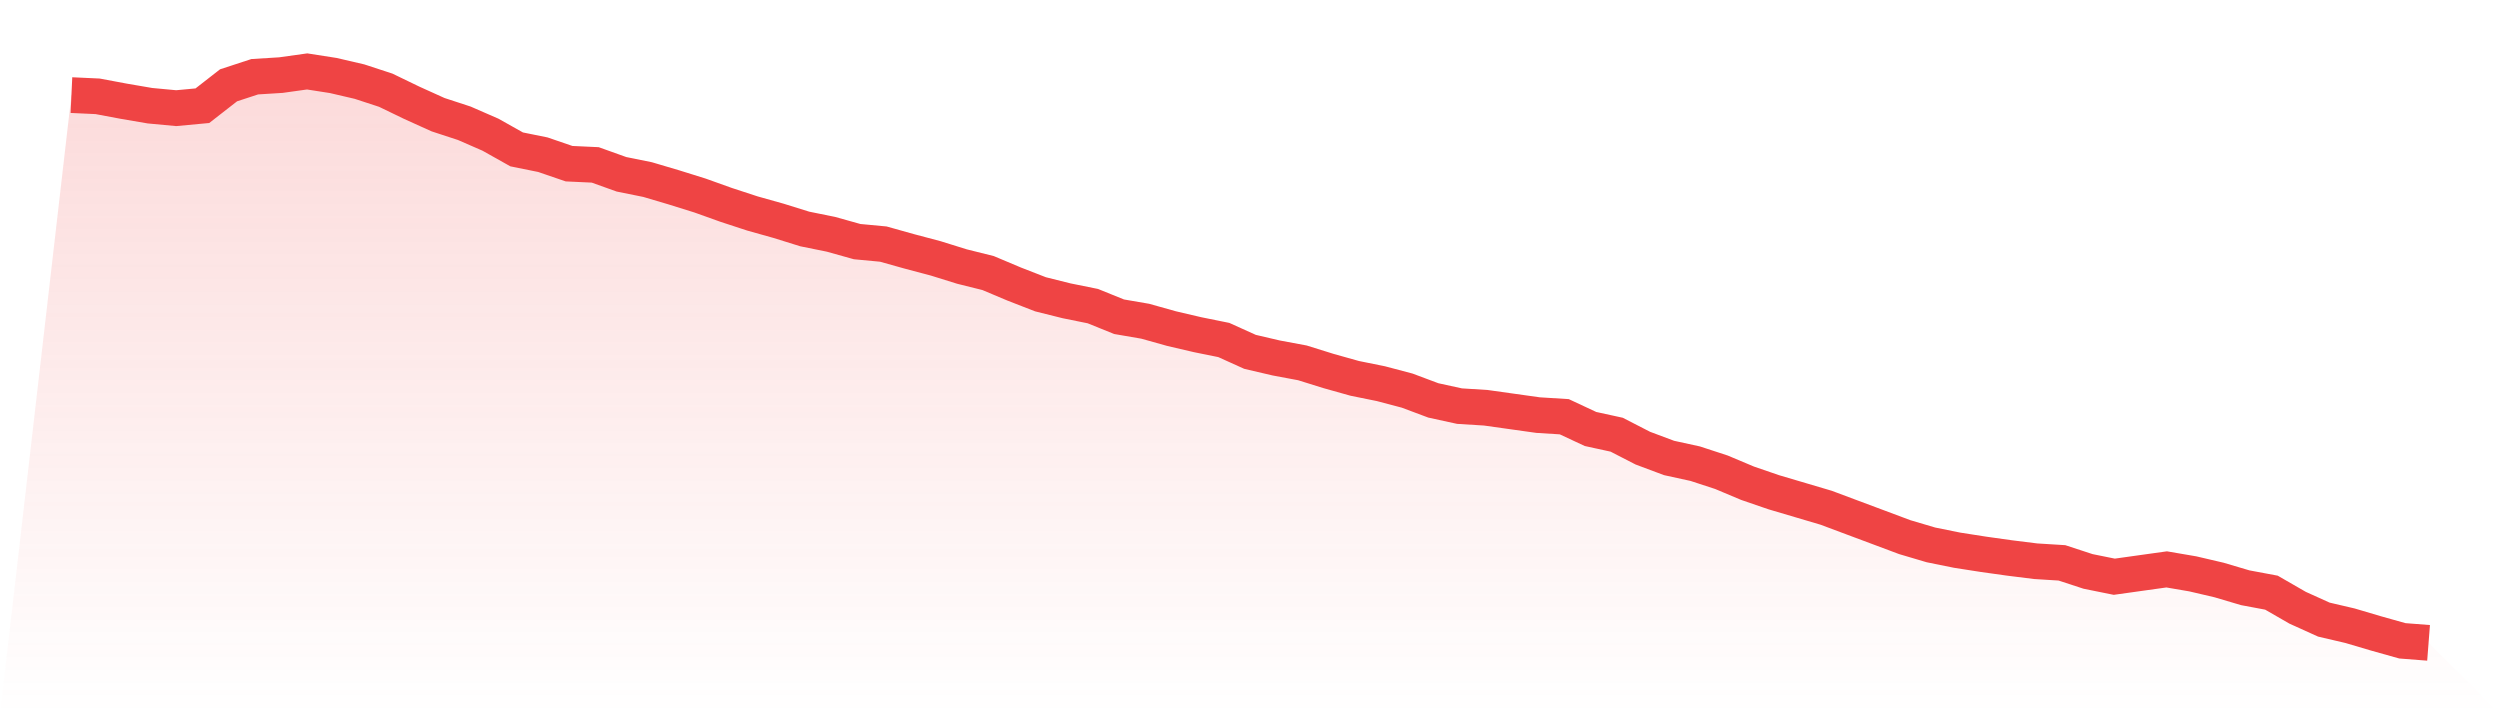
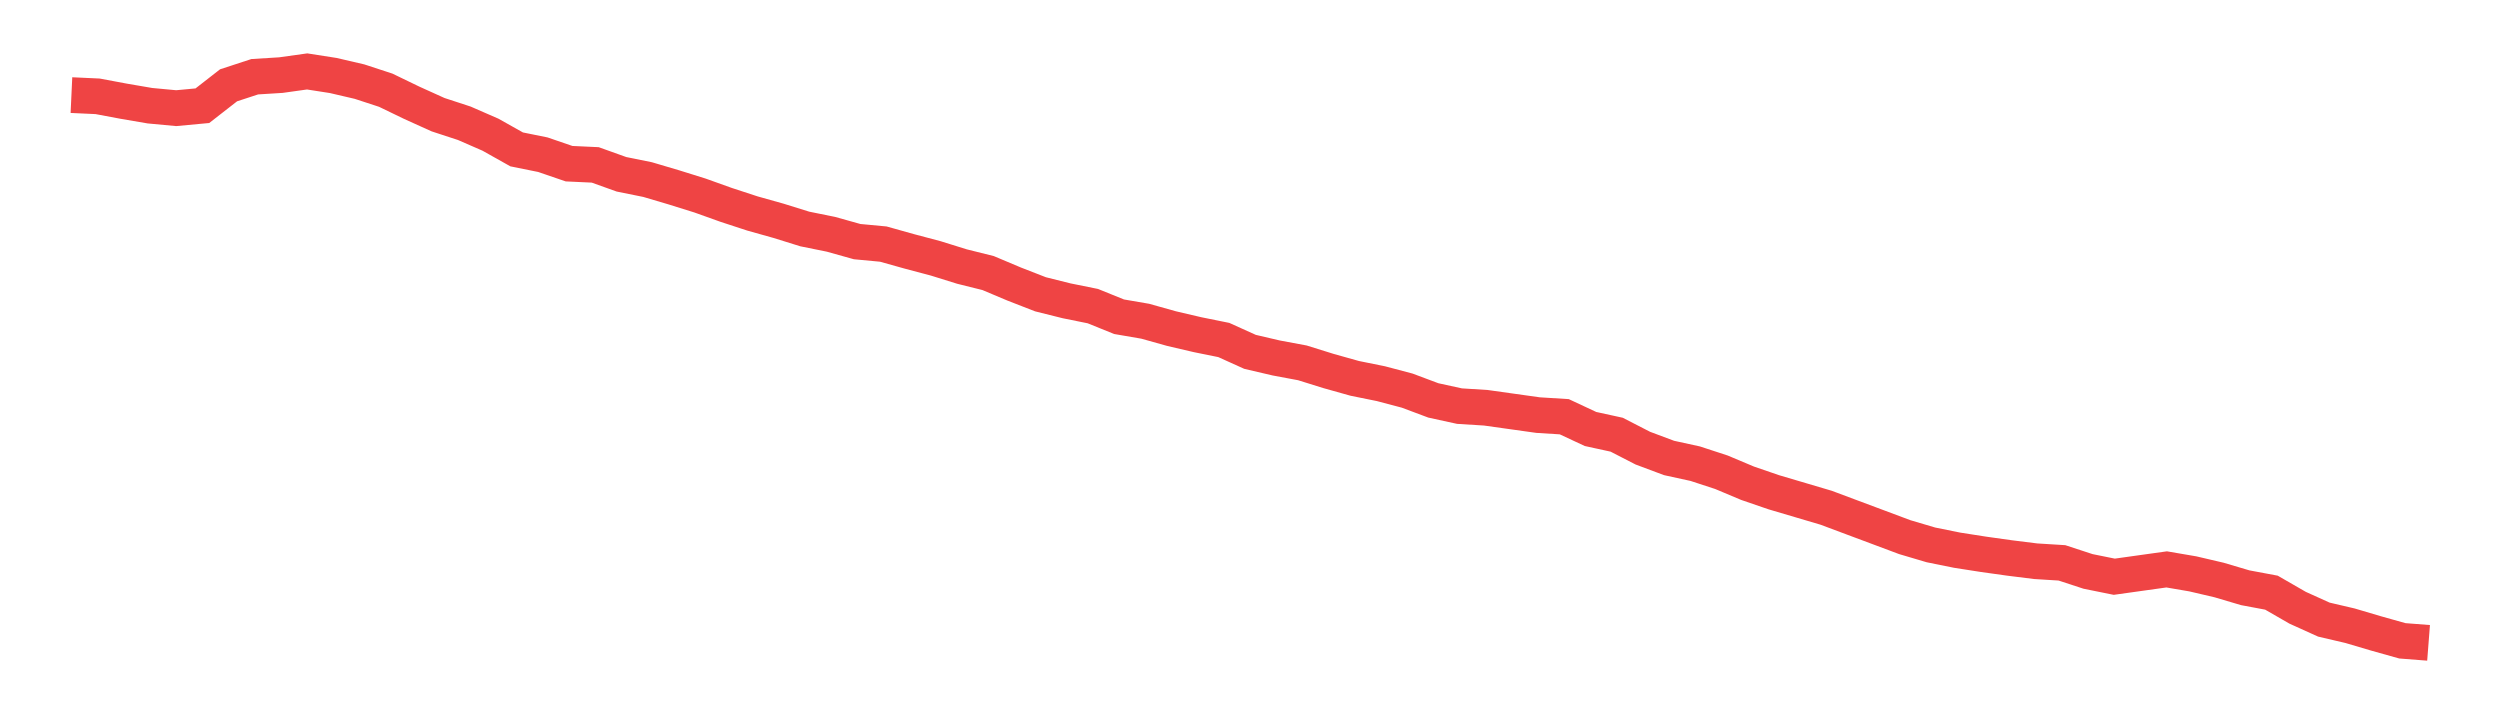
<svg xmlns="http://www.w3.org/2000/svg" viewBox="0 0 140 40">
  <defs>
    <linearGradient id="gradient" x1="0" x2="0" y1="0" y2="1">
      <stop offset="0%" stop-color="#ef4444" stop-opacity="0.2" />
      <stop offset="100%" stop-color="#ef4444" stop-opacity="0" />
    </linearGradient>
  </defs>
-   <path d="M4,5.326 L4,5.326 L5.467,5.394 L6.933,5.669 L8.4,5.92 L9.867,6.057 L11.333,5.92 L12.8,4.777 L14.267,4.297 L15.733,4.206 L17.2,4 L18.667,4.229 L20.133,4.571 L21.6,5.051 L23.067,5.76 L24.533,6.423 L26,6.903 L27.467,7.543 L28.933,8.366 L30.4,8.663 L31.867,9.166 L33.333,9.234 L34.8,9.76 L36.267,10.057 L37.733,10.491 L39.2,10.949 L40.667,11.474 L42.133,11.954 L43.6,12.366 L45.067,12.823 L46.533,13.12 L48,13.531 L49.467,13.669 L50.933,14.08 L52.4,14.469 L53.867,14.926 L55.333,15.291 L56.8,15.909 L58.267,16.48 L59.733,16.846 L61.2,17.143 L62.667,17.737 L64.133,17.989 L65.6,18.4 L67.067,18.743 L68.533,19.04 L70,19.703 L71.467,20.046 L72.933,20.32 L74.4,20.777 L75.867,21.189 L77.333,21.486 L78.8,21.874 L80.267,22.423 L81.733,22.743 L83.2,22.834 L84.667,23.04 L86.133,23.246 L87.6,23.337 L89.067,24.023 L90.533,24.343 L92,25.097 L93.467,25.646 L94.933,25.966 L96.4,26.446 L97.867,27.063 L99.333,27.566 L100.8,28 L102.267,28.434 L103.733,28.983 L105.2,29.531 L106.667,30.08 L108.133,30.514 L109.6,30.811 L111.067,31.04 L112.533,31.246 L114,31.429 L115.467,31.52 L116.933,32 L118.4,32.297 L119.867,32.091 L121.333,31.886 L122.8,32.137 L124.267,32.48 L125.733,32.914 L127.2,33.189 L128.667,34.034 L130.133,34.697 L131.6,35.04 L133.067,35.474 L134.533,35.886 L136,36 L140,40 L0,40 z" fill="url(#gradient)" />
  <path d="M4,5.326 L4,5.326 L5.467,5.394 L6.933,5.669 L8.4,5.92 L9.867,6.057 L11.333,5.92 L12.8,4.777 L14.267,4.297 L15.733,4.206 L17.2,4 L18.667,4.229 L20.133,4.571 L21.6,5.051 L23.067,5.76 L24.533,6.423 L26,6.903 L27.467,7.543 L28.933,8.366 L30.4,8.663 L31.867,9.166 L33.333,9.234 L34.8,9.76 L36.267,10.057 L37.733,10.491 L39.2,10.949 L40.667,11.474 L42.133,11.954 L43.6,12.366 L45.067,12.823 L46.533,13.12 L48,13.531 L49.467,13.669 L50.933,14.08 L52.4,14.469 L53.867,14.926 L55.333,15.291 L56.8,15.909 L58.267,16.48 L59.733,16.846 L61.2,17.143 L62.667,17.737 L64.133,17.989 L65.6,18.4 L67.067,18.743 L68.533,19.04 L70,19.703 L71.467,20.046 L72.933,20.32 L74.4,20.777 L75.867,21.189 L77.333,21.486 L78.8,21.874 L80.267,22.423 L81.733,22.743 L83.2,22.834 L84.667,23.04 L86.133,23.246 L87.6,23.337 L89.067,24.023 L90.533,24.343 L92,25.097 L93.467,25.646 L94.933,25.966 L96.4,26.446 L97.867,27.063 L99.333,27.566 L100.8,28 L102.267,28.434 L103.733,28.983 L105.2,29.531 L106.667,30.08 L108.133,30.514 L109.6,30.811 L111.067,31.04 L112.533,31.246 L114,31.429 L115.467,31.52 L116.933,32 L118.4,32.297 L119.867,32.091 L121.333,31.886 L122.8,32.137 L124.267,32.48 L125.733,32.914 L127.2,33.189 L128.667,34.034 L130.133,34.697 L131.6,35.04 L133.067,35.474 L134.533,35.886 L136,36" fill="none" stroke="#ef4444" stroke-width="2" />
</svg>